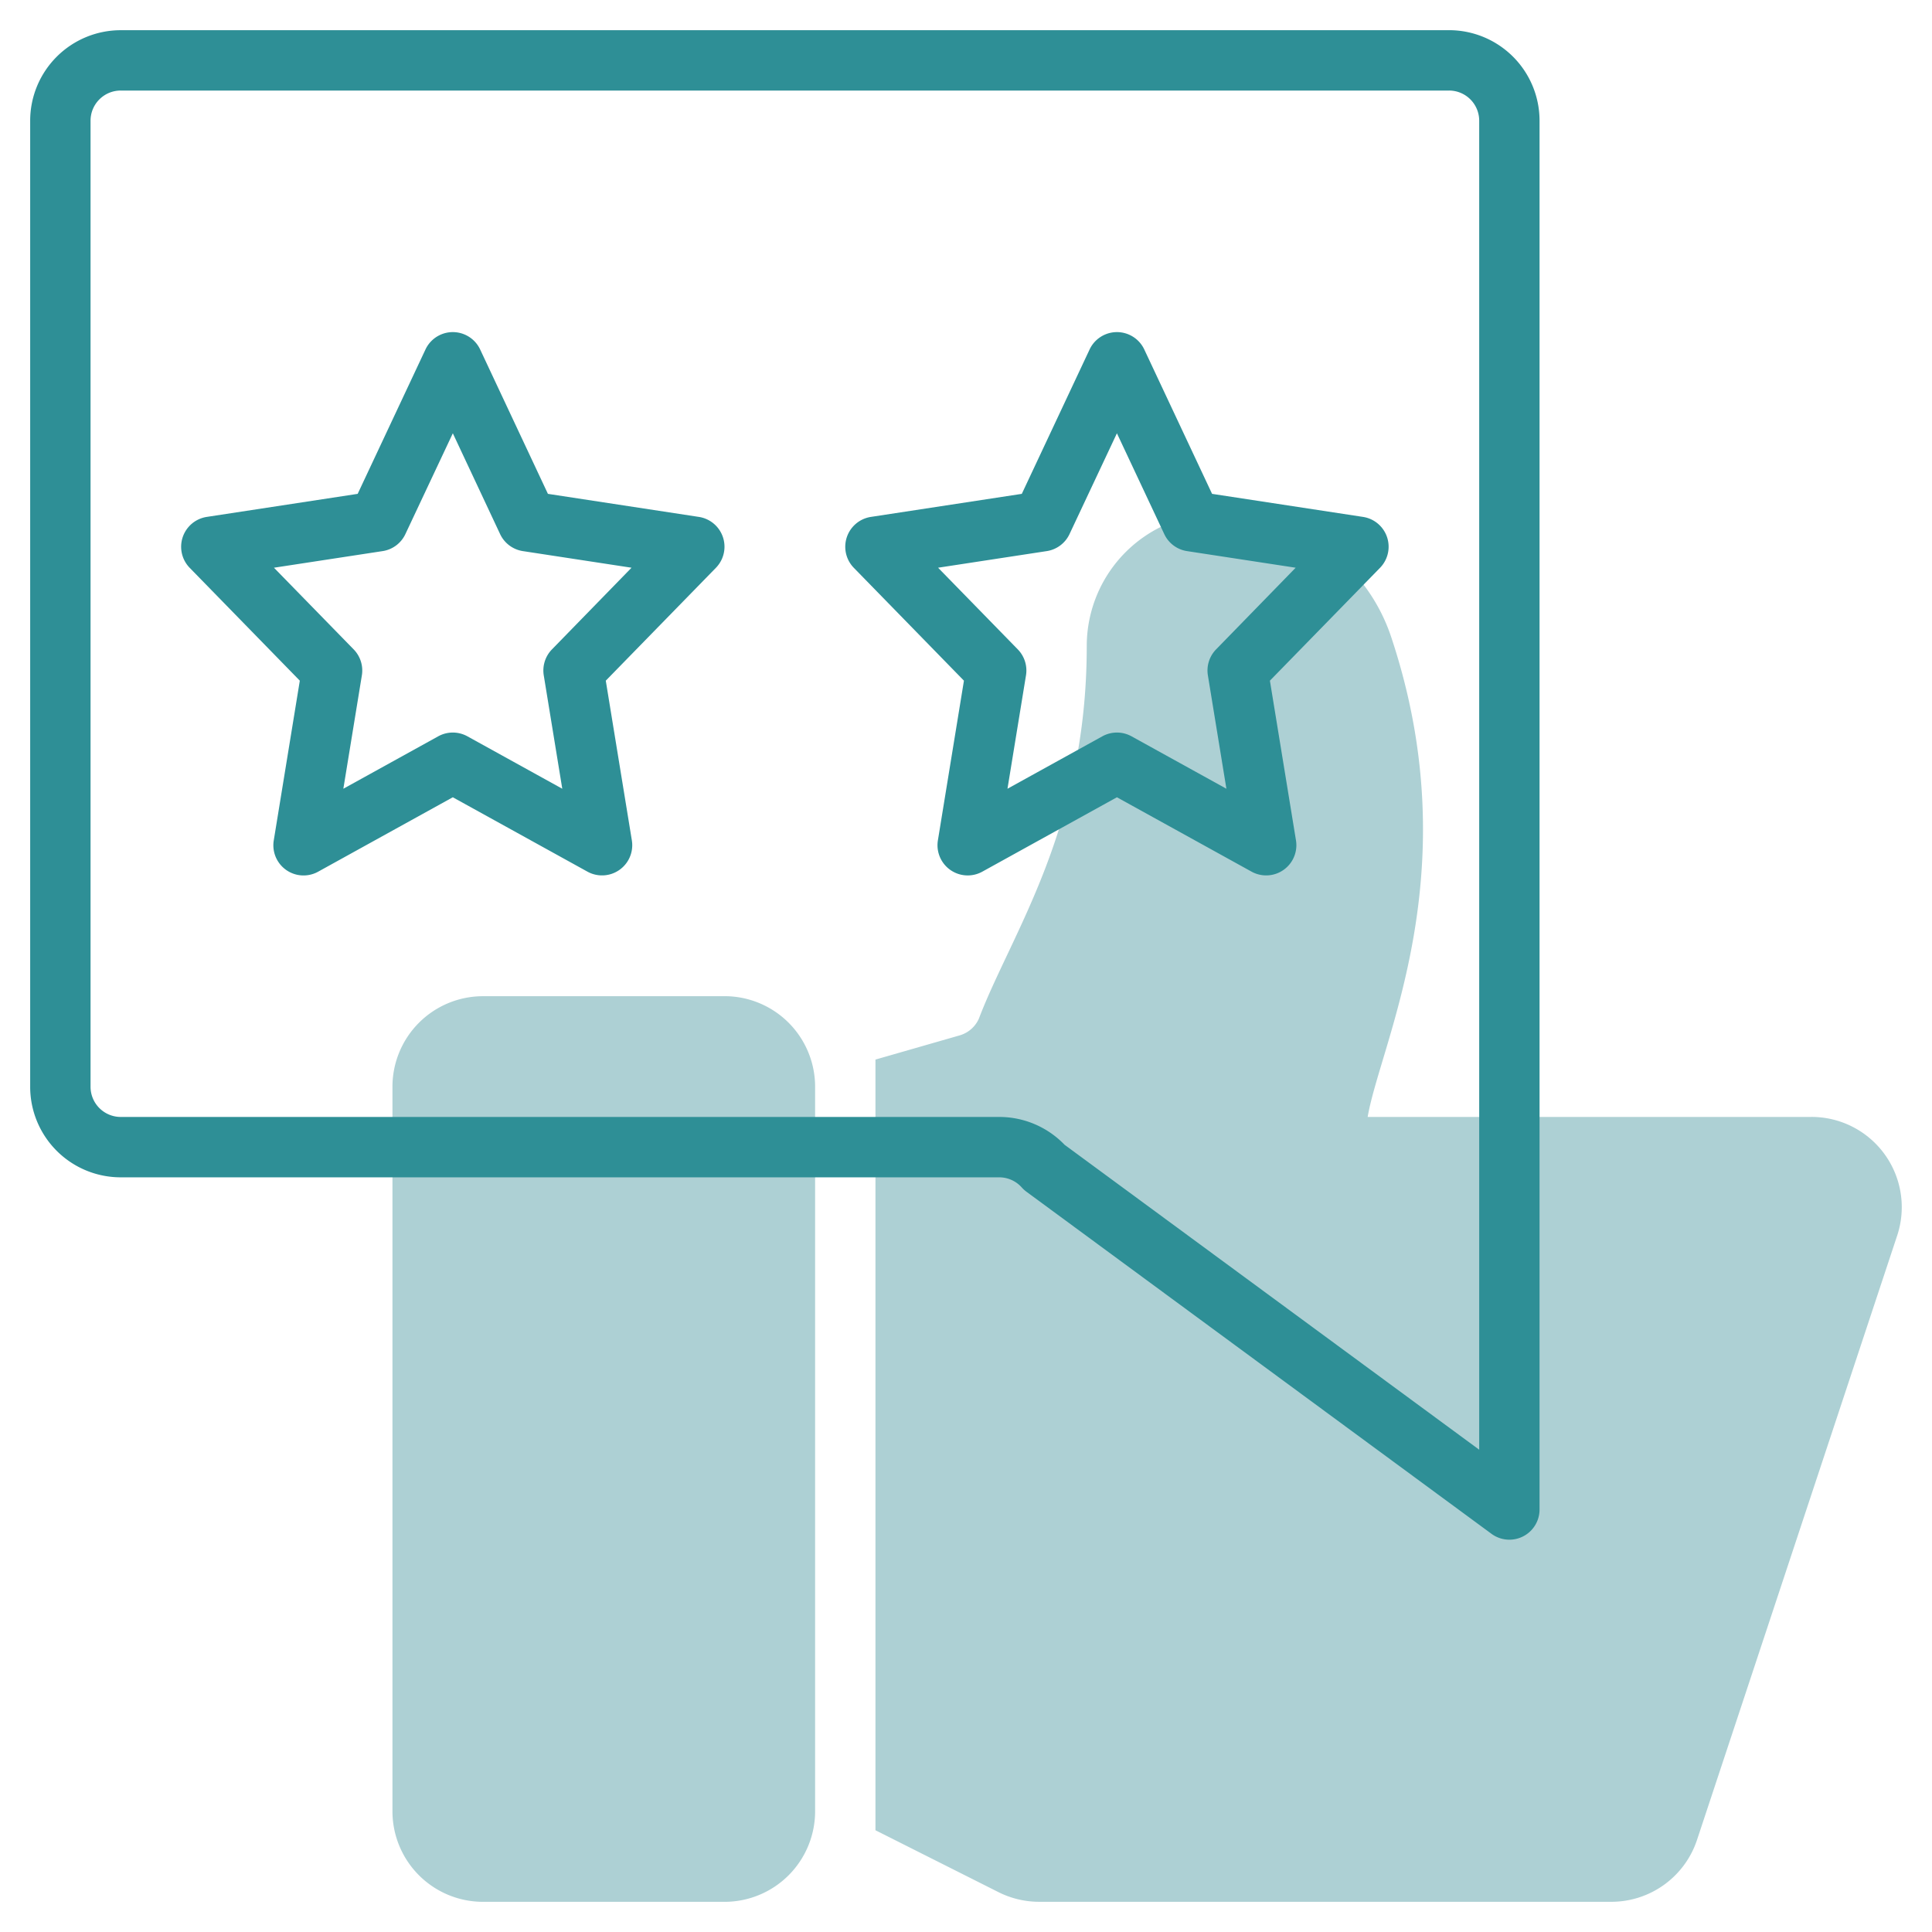
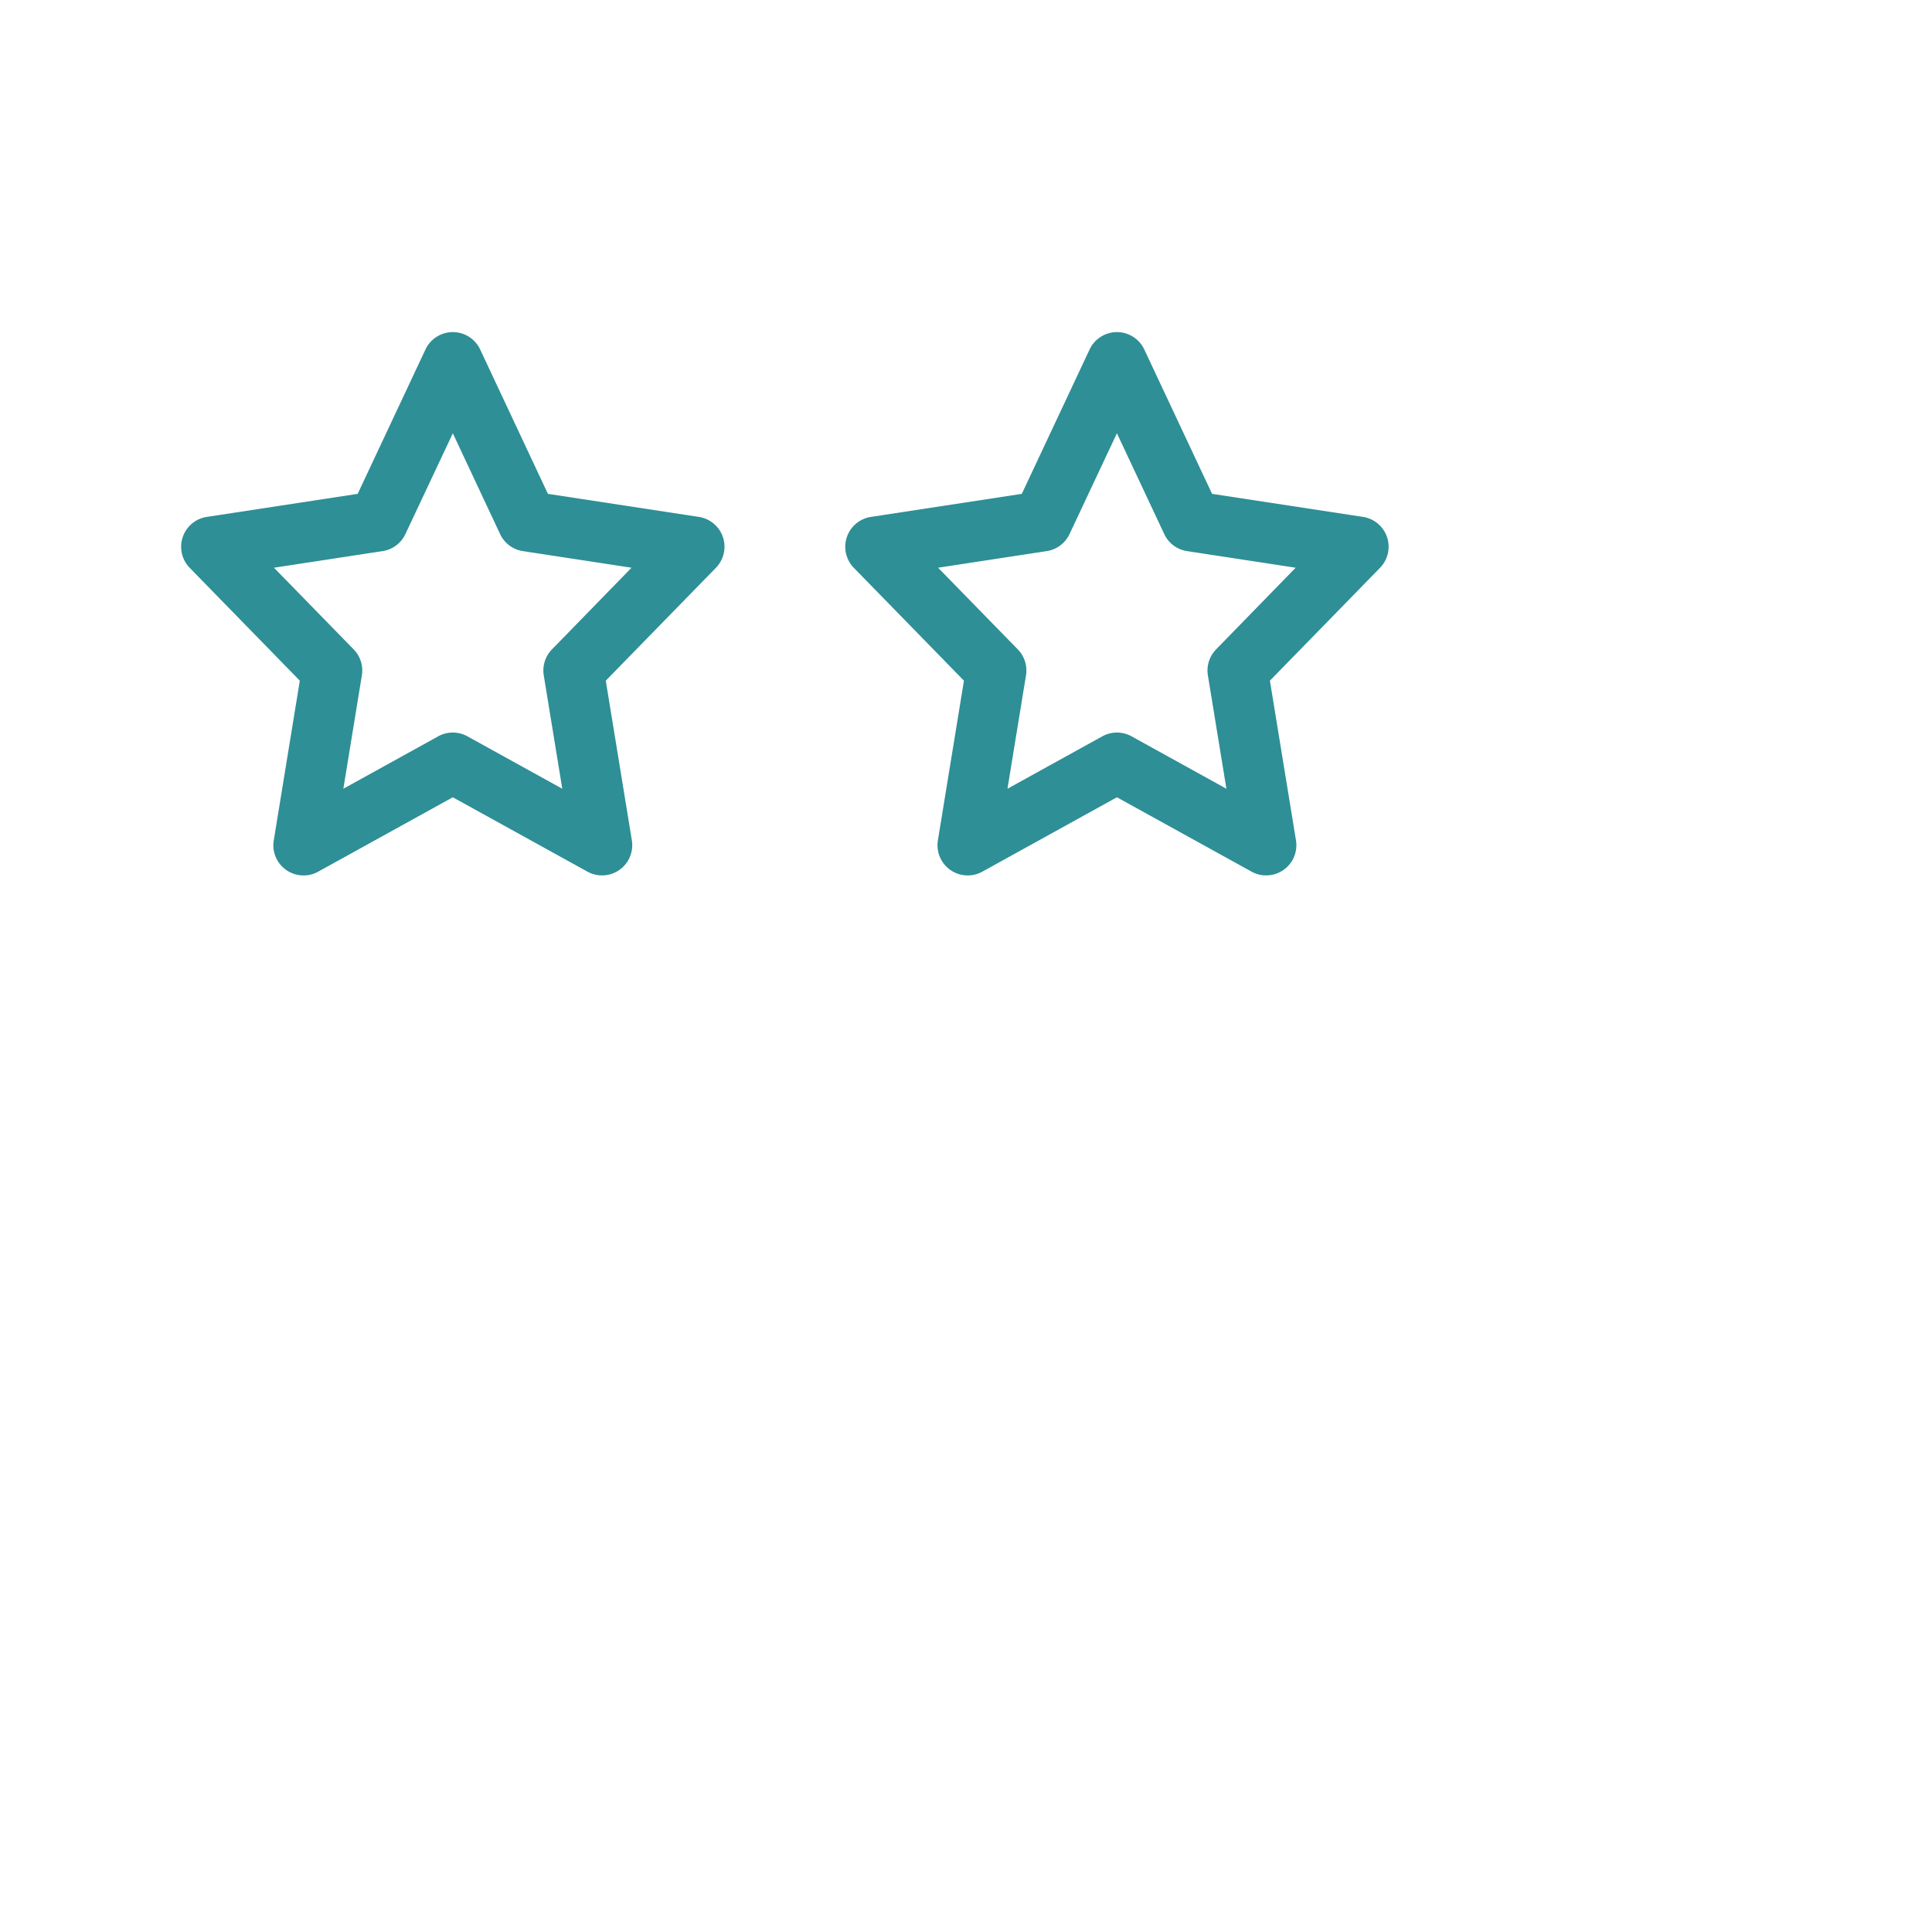
<svg xmlns="http://www.w3.org/2000/svg" width="60" height="60" fill="none">
-   <path d="M22.501 30.938h-7.5a2.813 2.813 0 0 0-2.813 2.812v22.5a2.813 2.813 0 0 0 2.813 2.813h7.5a2.813 2.813 0 0 0 2.813-2.813v-22.5a2.813 2.813 0 0 0-2.813-2.813zM56.256 34.688H42.474c.396-2.319 3.159-7.619.73-14.907a5.618 5.618 0 0 0-5.335-3.843 4.125 4.125 0 0 0-4.119 4.124c0 5.695-2.344 8.922-3.352 11.578a.937.937 0 0 1-.596.515l-2.614.751V56.84l3.82 1.922c.392.197.825.3 1.265.3h17.765a2.803 2.803 0 0 0 2.665-1.924l6.215-18.764a2.803 2.803 0 0 0-2.662-3.687z" fill="#ADD0D4" />
-   <path d="M45 .938H3.75A2.813 2.813 0 0 0 .937 3.75v30a2.812 2.812 0 0 0 2.813 2.813h27.281a.938.938 0 0 1 .7.314.98.98 0 0 0 .146.133l14.437 10.62a.937.937 0 0 0 1.498-.755V3.75A2.812 2.812 0 0 0 45 .937zm.938 44.084-12.877-9.47a2.812 2.812 0 0 0-2.03-.864H3.75a.938.938 0 0 1-.938-.938v-30a.937.937 0 0 1 .938-.938H45a.937.937 0 0 1 .938.938v41.272z" fill="#2E8F96" />
  <path d="m21.704 16.053-4.688-.716-2.105-4.485a.938.938 0 0 0-1.697 0l-2.106 4.485-4.687.716a.938.938 0 0 0-.53 1.581l3.42 3.505-.809 4.96a.937.937 0 0 0 1.38.971l4.18-2.31 4.182 2.31a.938.938 0 0 0 1.379-.97l-.81-4.961 3.42-3.505a.937.937 0 0 0-.529-1.581zm-4.563 4.115a.938.938 0 0 0-.254.806l.575 3.521-2.946-1.628a.938.938 0 0 0-.907 0l-2.946 1.628.575-3.521a.938.938 0 0 0-.254-.806l-2.476-2.537 3.375-.516a.937.937 0 0 0 .707-.529l1.473-3.13 1.468 3.13a.938.938 0 0 0 .707.529l3.375.516-2.472 2.537zM42.33 16.053l-4.688-.716-2.106-4.485a.938.938 0 0 0-1.697 0l-2.106 4.485-4.687.716a.938.938 0 0 0-.53 1.581l3.42 3.505-.809 4.96a.938.938 0 0 0 1.38.971l4.18-2.31 4.182 2.31a.938.938 0 0 0 1.379-.97l-.81-4.961 3.42-3.505a.937.937 0 0 0-.529-1.581zm-4.564 4.115a.939.939 0 0 0-.254.806l.575 3.521-2.946-1.628a.938.938 0 0 0-.907 0l-2.946 1.628.575-3.521a.938.938 0 0 0-.254-.806l-2.476-2.537 3.375-.516a.937.937 0 0 0 .707-.529l1.472-3.13 1.47 3.13a.936.936 0 0 0 .706.529l3.375.516-2.472 2.537z" fill="#2E8F96" />
</svg>